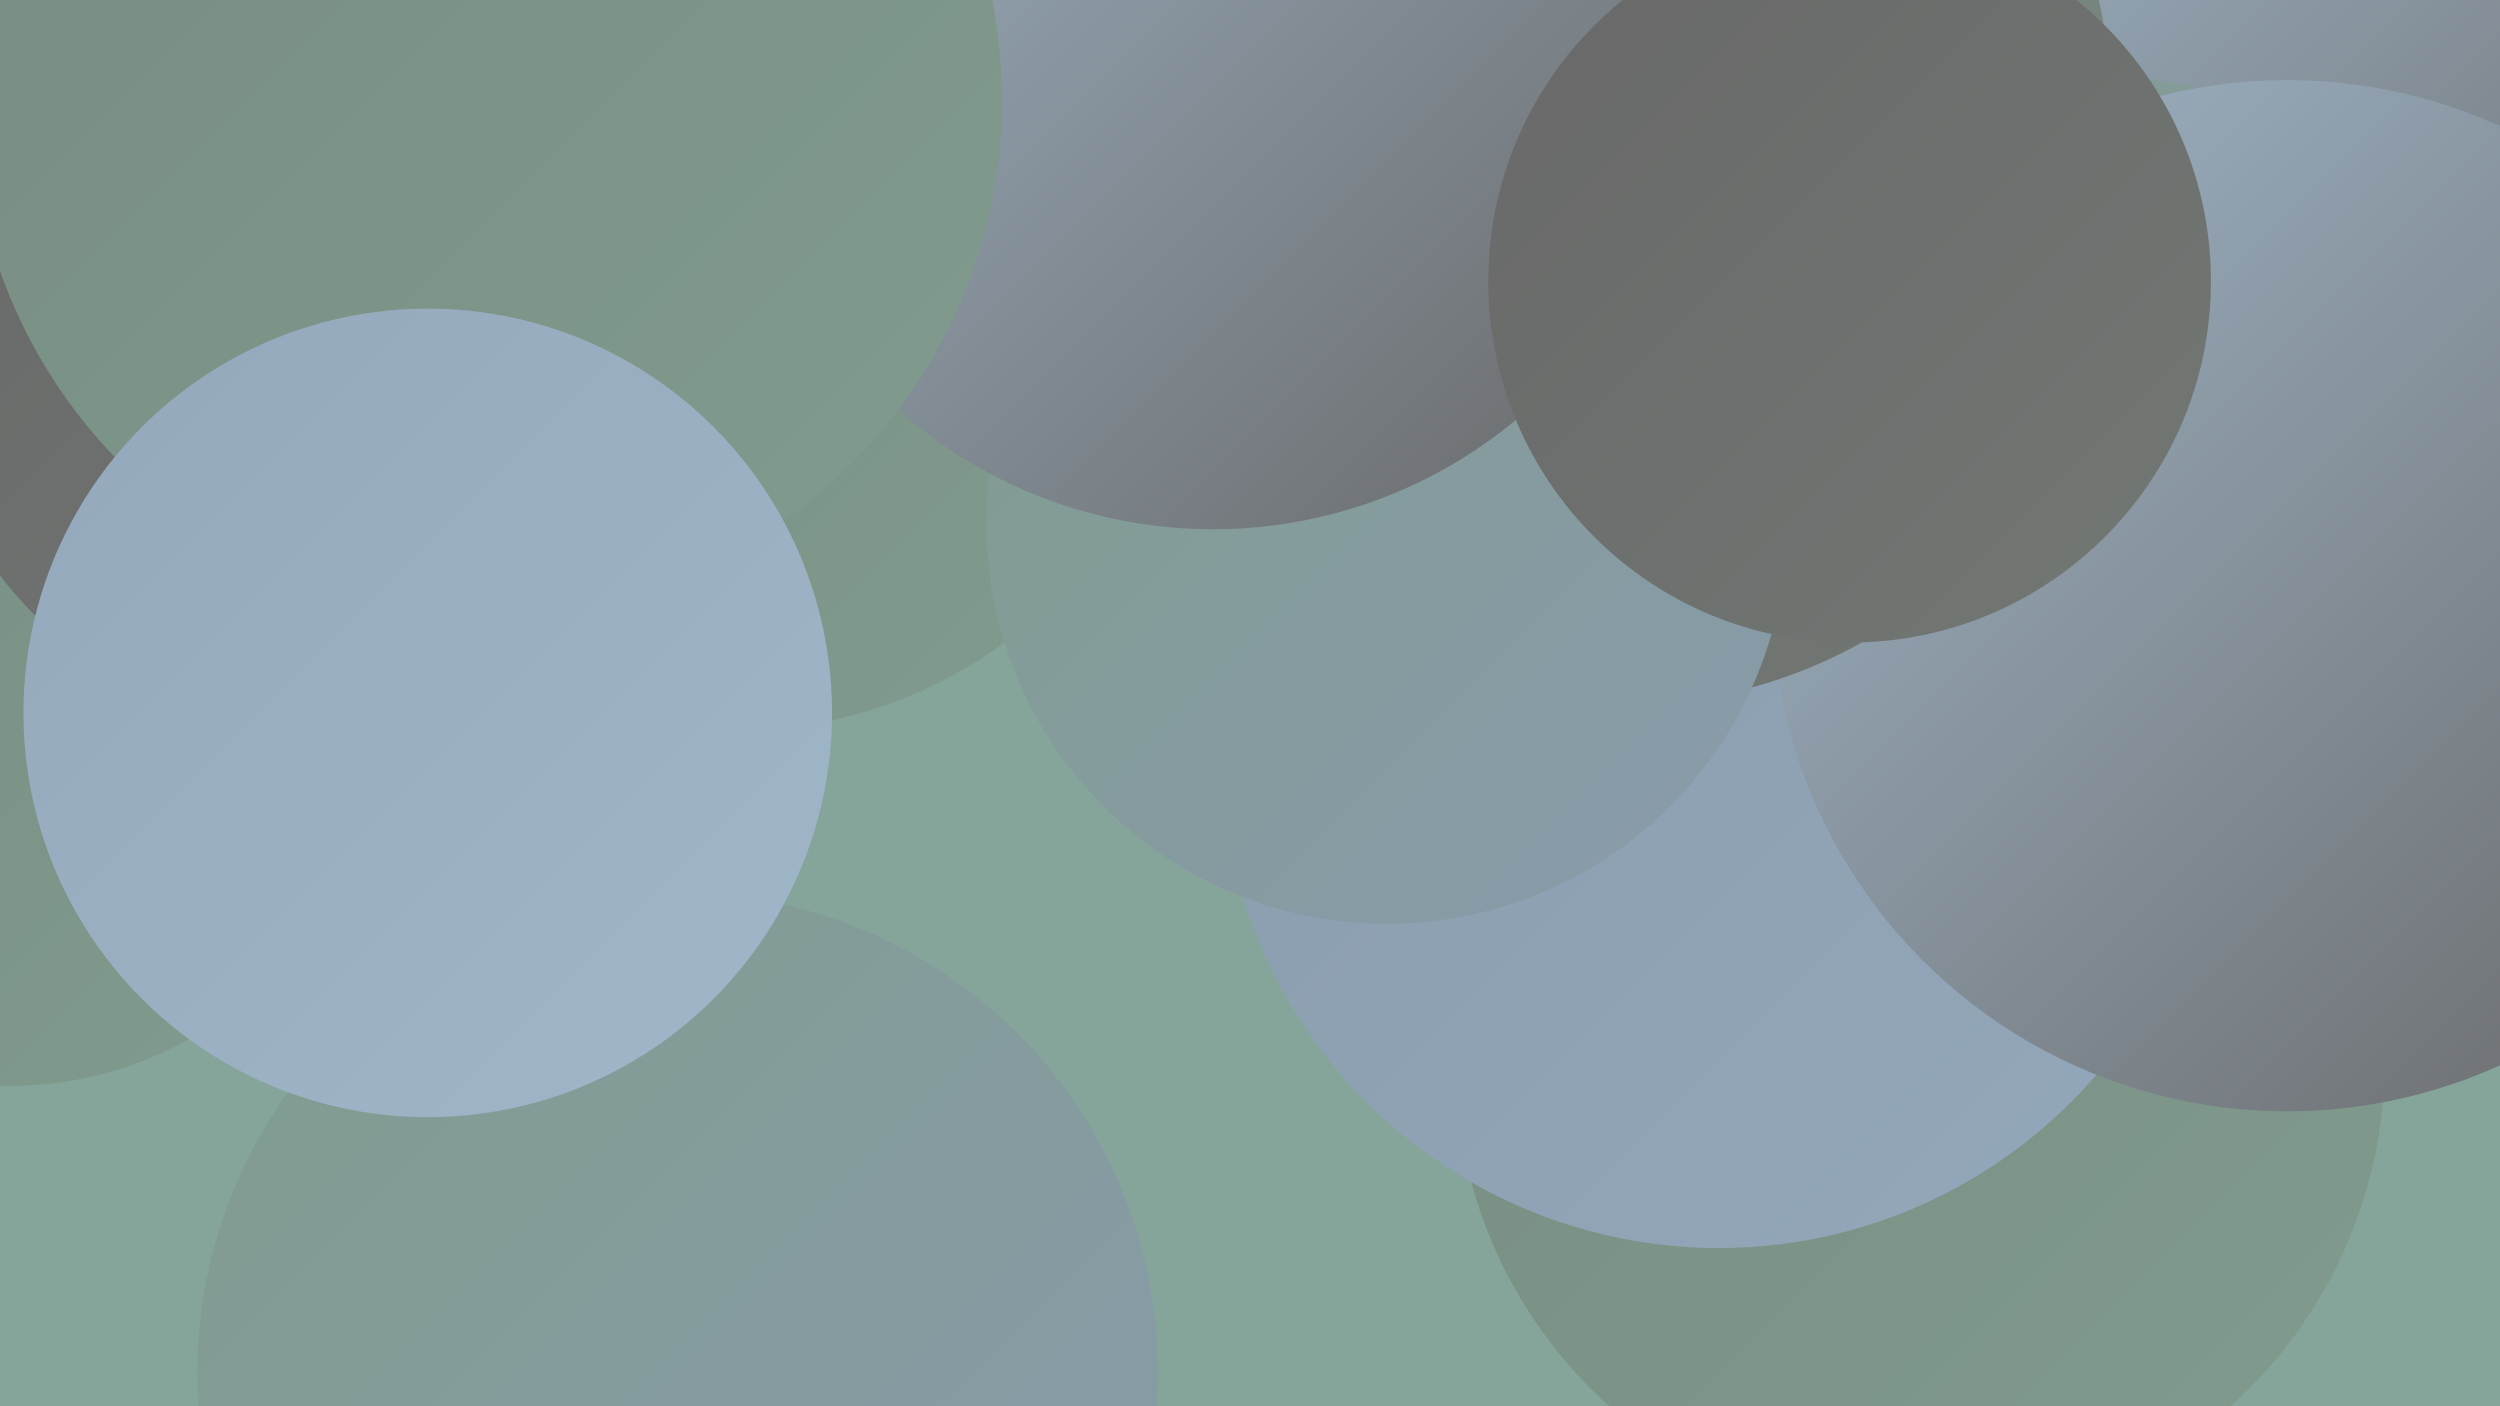
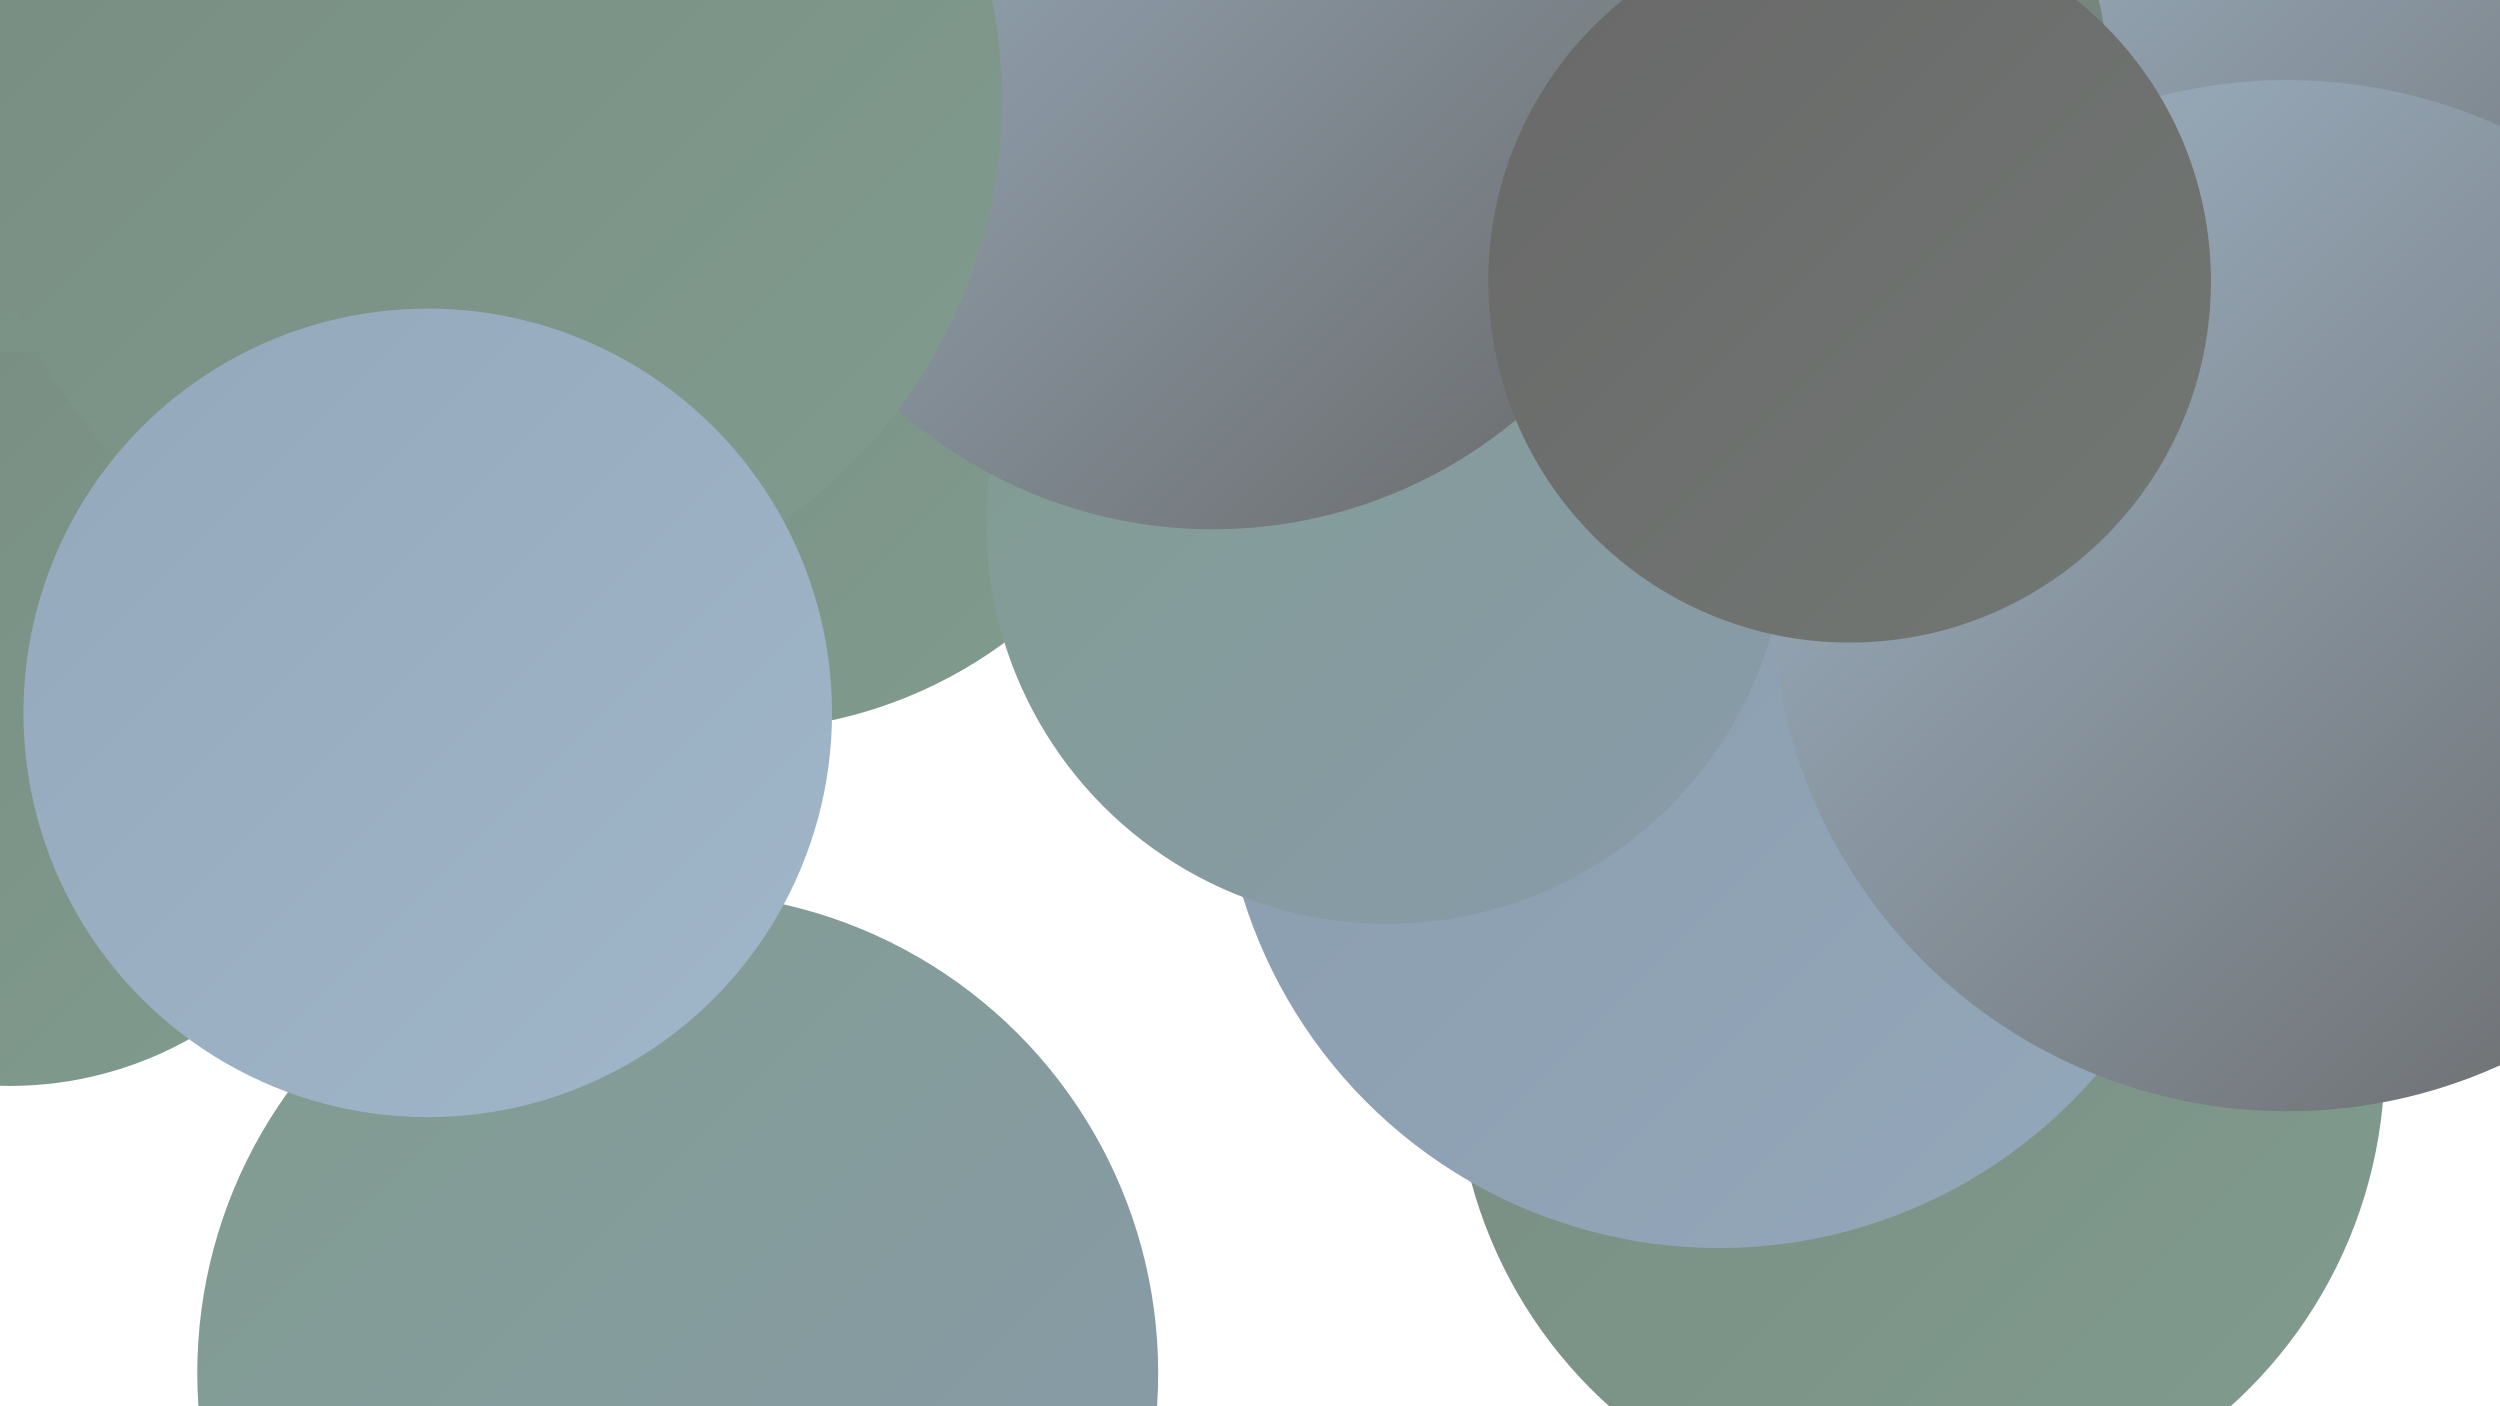
<svg xmlns="http://www.w3.org/2000/svg" width="1280" height="720">
  <defs>
    <linearGradient id="grad0" x1="0%" y1="0%" x2="100%" y2="100%">
      <stop offset="0%" style="stop-color:#686868;stop-opacity:1" />
      <stop offset="100%" style="stop-color:#727874;stop-opacity:1" />
    </linearGradient>
    <linearGradient id="grad1" x1="0%" y1="0%" x2="100%" y2="100%">
      <stop offset="0%" style="stop-color:#727874;stop-opacity:1" />
      <stop offset="100%" style="stop-color:#788b81;stop-opacity:1" />
    </linearGradient>
    <linearGradient id="grad2" x1="0%" y1="0%" x2="100%" y2="100%">
      <stop offset="0%" style="stop-color:#788b81;stop-opacity:1" />
      <stop offset="100%" style="stop-color:#809c8e;stop-opacity:1" />
    </linearGradient>
    <linearGradient id="grad3" x1="0%" y1="0%" x2="100%" y2="100%">
      <stop offset="0%" style="stop-color:#809c8e;stop-opacity:1" />
      <stop offset="100%" style="stop-color:#899bac;stop-opacity:1" />
    </linearGradient>
    <linearGradient id="grad4" x1="0%" y1="0%" x2="100%" y2="100%">
      <stop offset="0%" style="stop-color:#899bac;stop-opacity:1" />
      <stop offset="100%" style="stop-color:#94a8bb;stop-opacity:1" />
    </linearGradient>
    <linearGradient id="grad5" x1="0%" y1="0%" x2="100%" y2="100%">
      <stop offset="0%" style="stop-color:#94a8bb;stop-opacity:1" />
      <stop offset="100%" style="stop-color:#a0b6c9;stop-opacity:1" />
    </linearGradient>
    <linearGradient id="grad6" x1="0%" y1="0%" x2="100%" y2="100%">
      <stop offset="0%" style="stop-color:#a0b6c9;stop-opacity:1" />
      <stop offset="100%" style="stop-color:#686868;stop-opacity:1" />
    </linearGradient>
  </defs>
-   <rect width="1280" height="720" fill="#85a59b" />
  <circle cx="815" cy="397" r="187" fill="url(#grad5)" />
  <circle cx="1259" cy="20" r="236" fill="url(#grad6)" />
  <circle cx="864" cy="48" r="216" fill="url(#grad1)" />
-   <circle cx="59" cy="52" r="281" fill="url(#grad1)" />
  <circle cx="248" cy="52" r="282" fill="url(#grad2)" />
-   <circle cx="1064" cy="307" r="269" fill="url(#grad3)" />
  <circle cx="934" cy="466" r="204" fill="url(#grad0)" />
  <circle cx="983" cy="543" r="238" fill="url(#grad2)" />
  <circle cx="5" cy="368" r="188" fill="url(#grad2)" />
  <circle cx="880" cy="384" r="255" fill="url(#grad4)" />
  <circle cx="347" cy="703" r="246" fill="url(#grad3)" />
  <circle cx="1171" cy="305" r="264" fill="url(#grad6)" />
-   <circle cx="830" cy="108" r="253" fill="url(#grad0)" />
  <circle cx="377" cy="142" r="232" fill="url(#grad2)" />
  <circle cx="710" cy="268" r="205" fill="url(#grad3)" />
  <circle cx="621" cy="28" r="243" fill="url(#grad6)" />
-   <circle cx="165" cy="168" r="208" fill="url(#grad0)" />
  <circle cx="249" cy="51" r="264" fill="url(#grad2)" />
  <circle cx="947" cy="144" r="185" fill="url(#grad0)" />
  <circle cx="219" cy="365" r="207" fill="url(#grad5)" />
</svg>